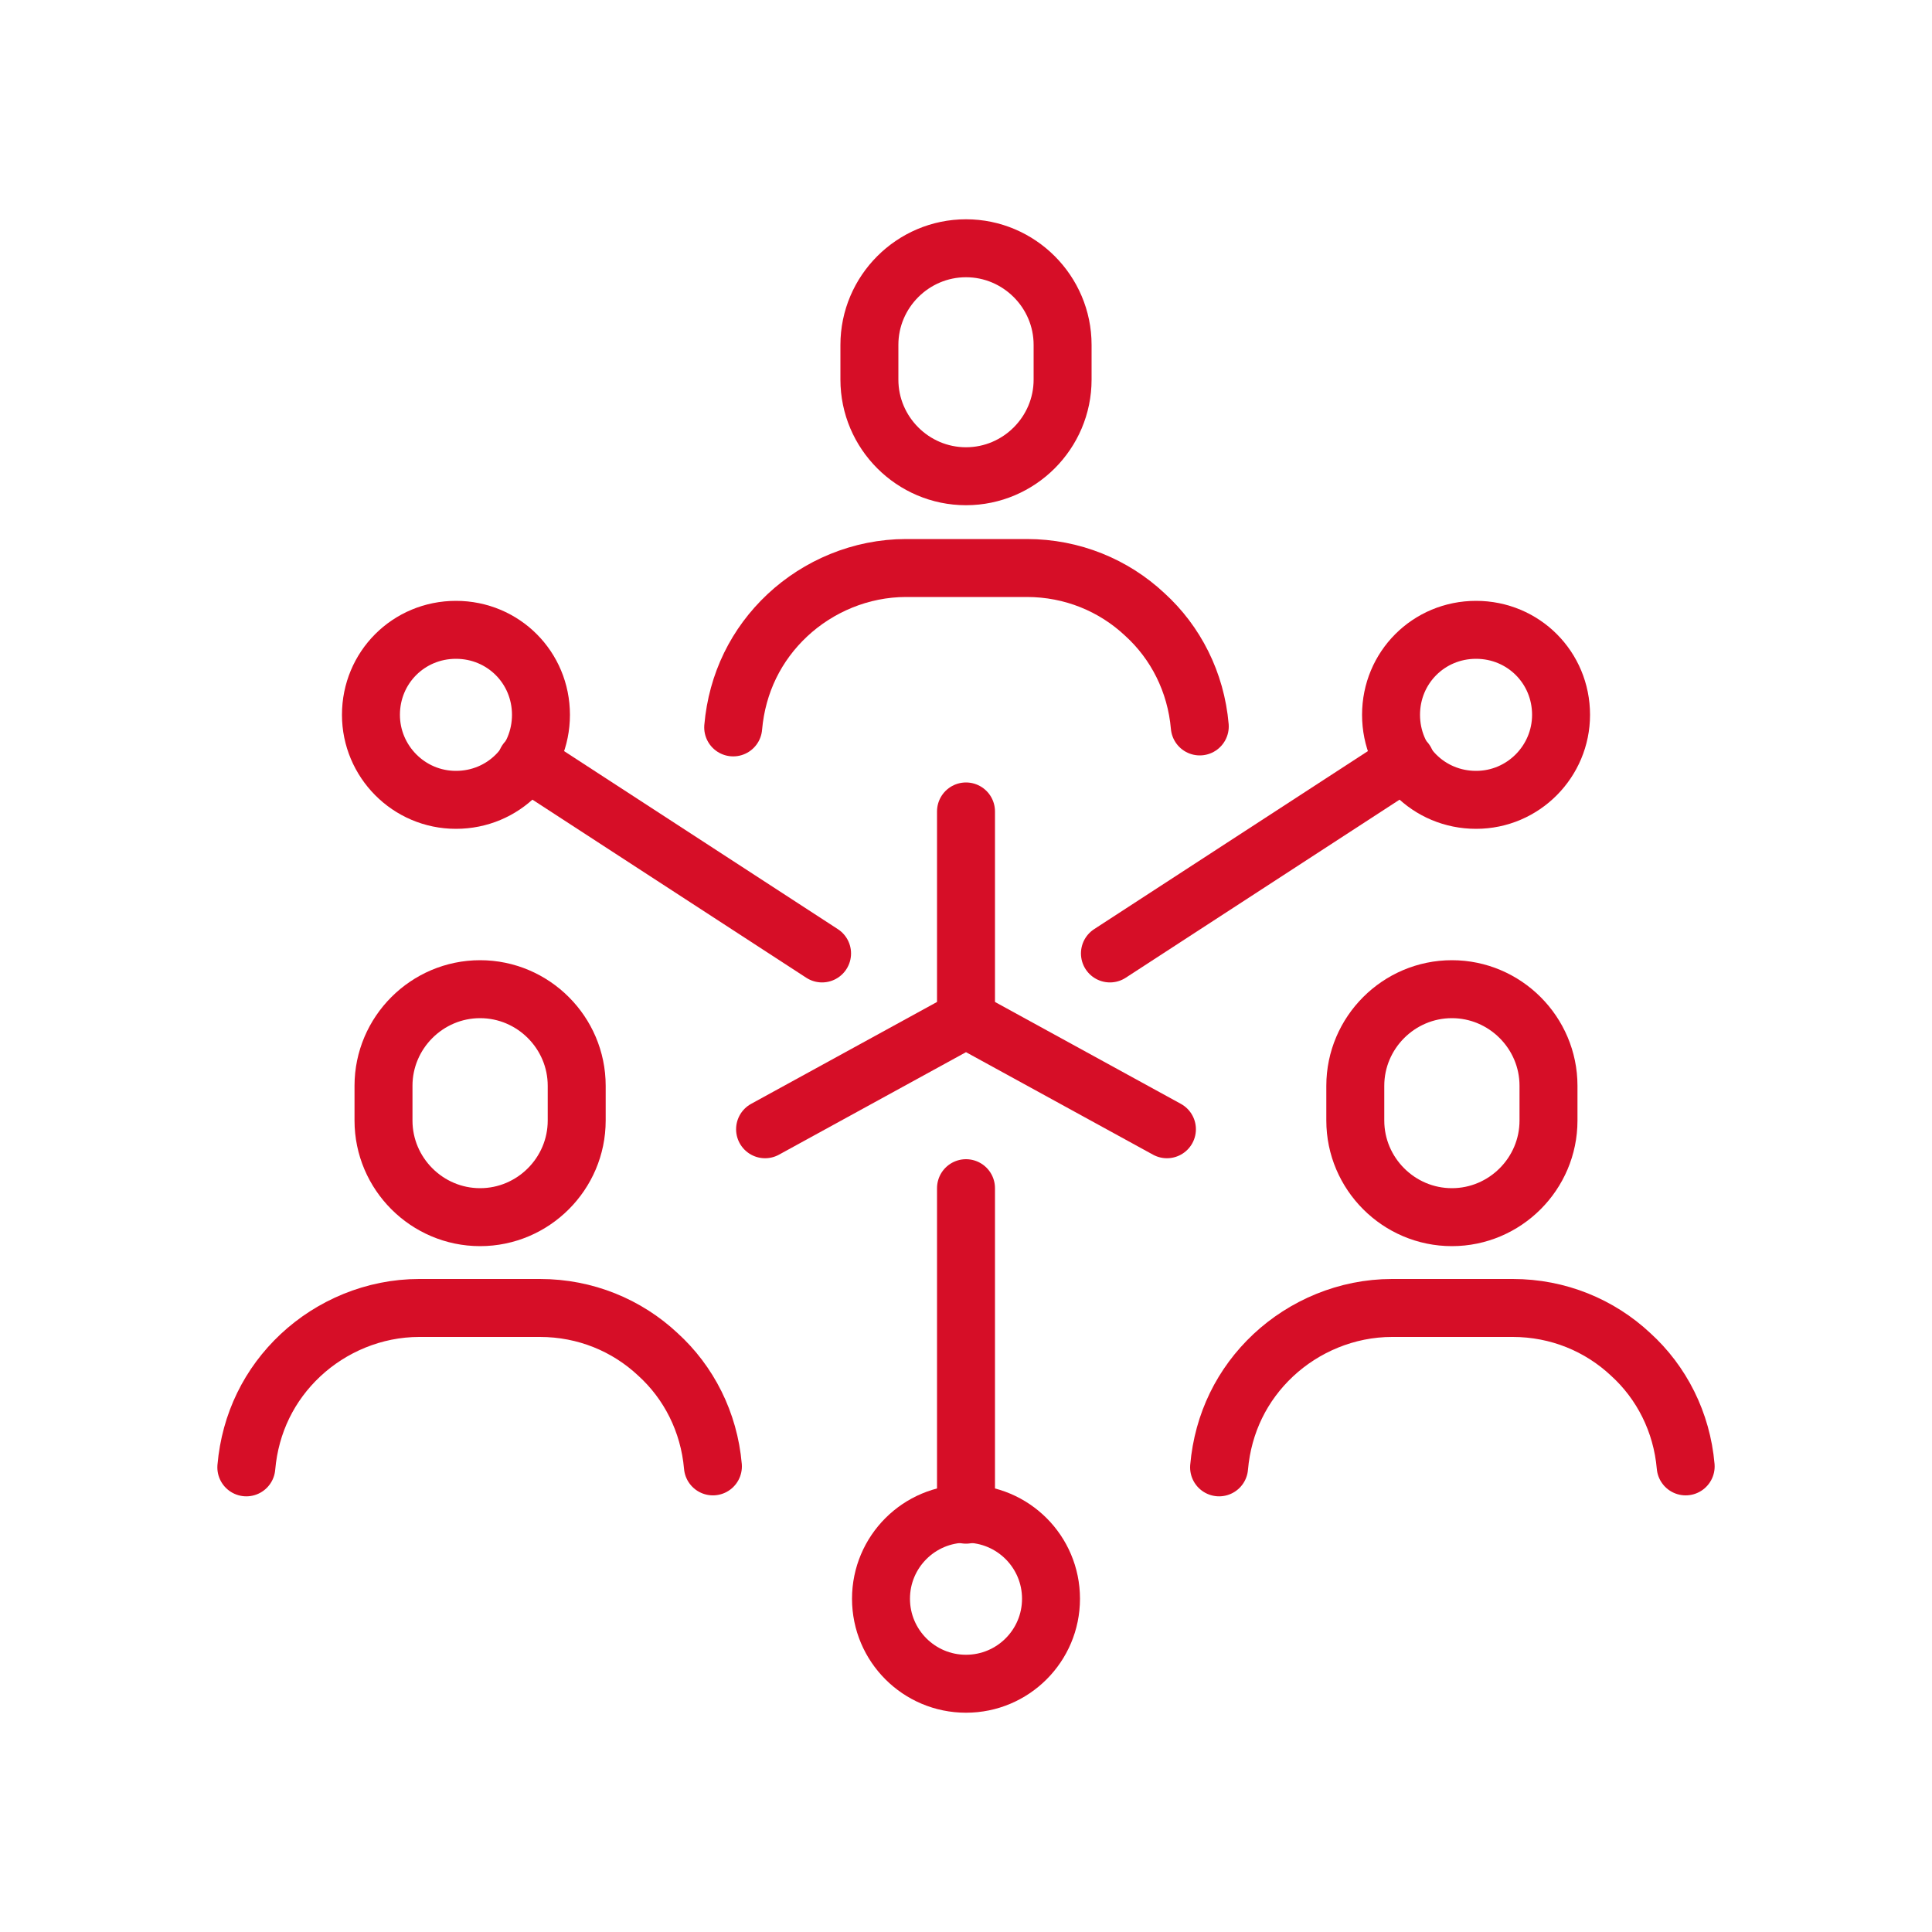
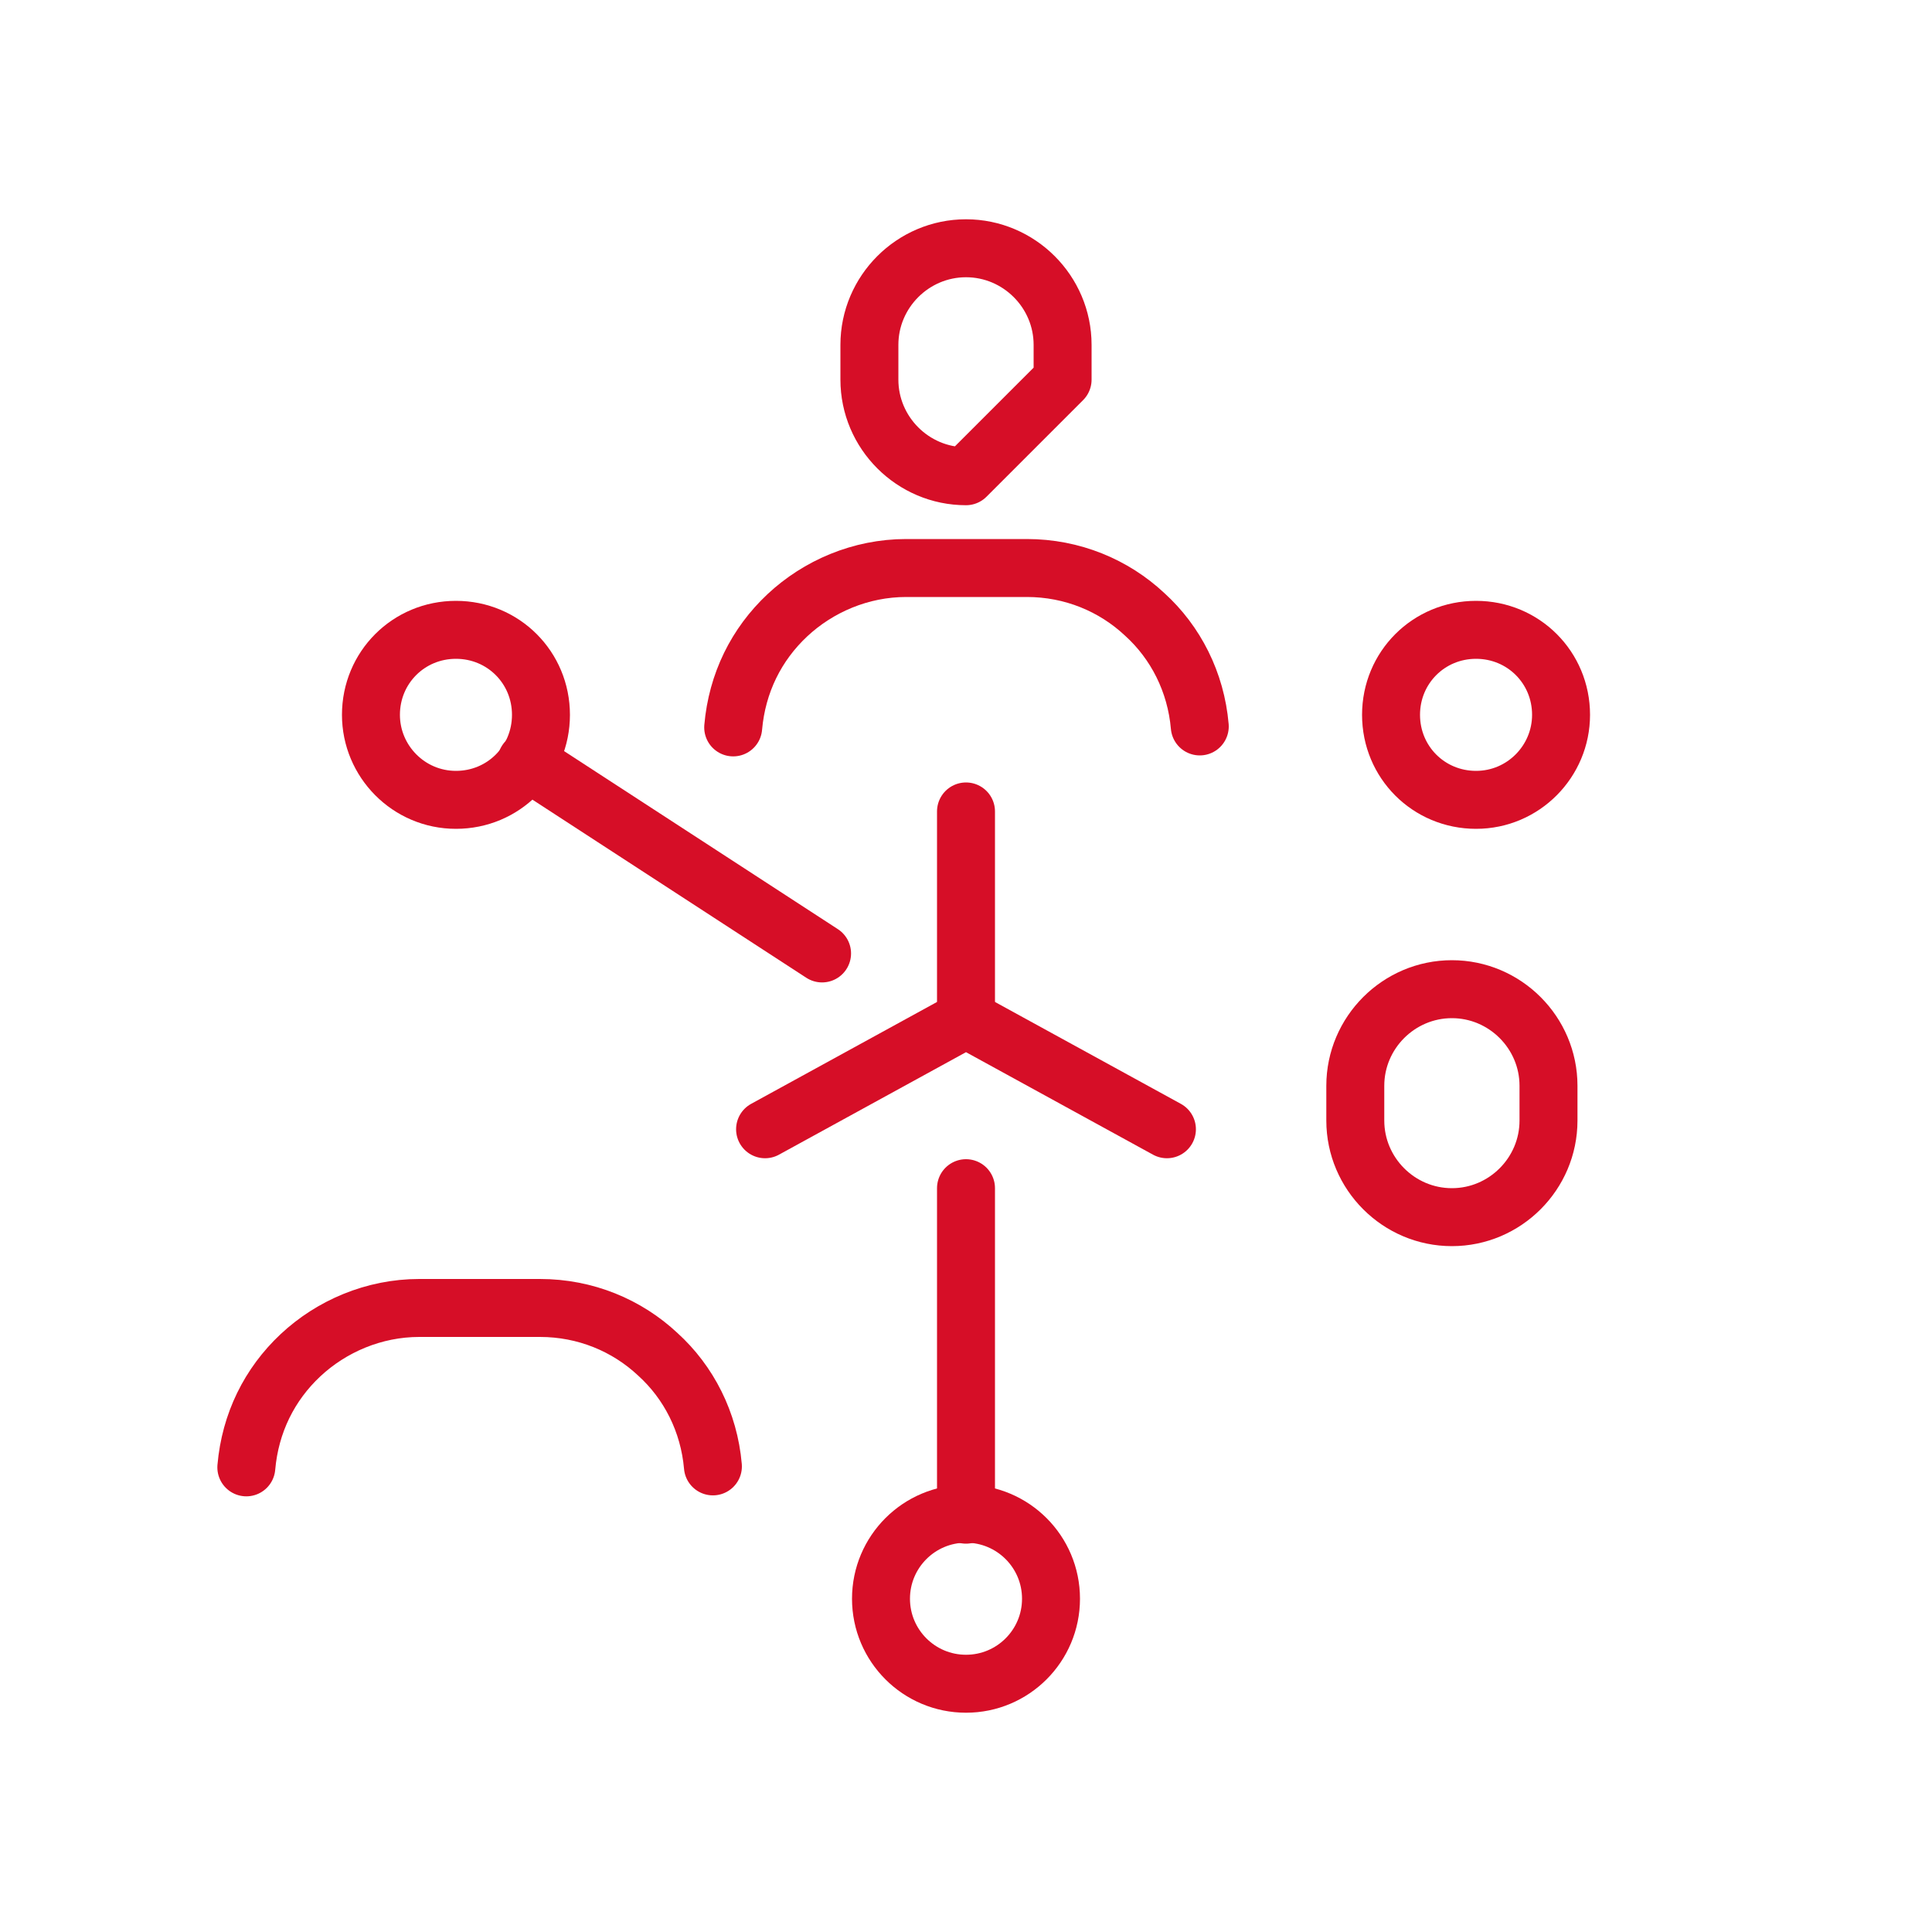
<svg xmlns="http://www.w3.org/2000/svg" version="1.1" viewBox="0 0 200 200">
  <defs>
    <style> .cls-1 { fill: none; stroke: #d60e27; stroke-linecap: round; stroke-linejoin: round; stroke-width: 6px; } </style>
  </defs>
  <g>
    <g id="Layer_1">
      <g>
        <g>
          <path class="cls-1" d="M75.9,75.3c.4-4.6,2.4-8.6,5.6-11.6,3.2-3,7.6-4.9,12.3-4.9h12.5c4.7,0,9,1.8,12.2,4.8,3.2,2.9,5.3,7,5.7,11.6" />
-           <path class="cls-1" d="M100,49.3h0c-5.5,0-10-4.5-10-10v-3.6c0-5.5,4.5-10,10-10h0c5.5,0,10,4.5,10,10v3.6c0,5.5-4.5,10-10,10Z" />
+           <path class="cls-1" d="M100,49.3h0c-5.5,0-10-4.5-10-10v-3.6c0-5.5,4.5-10,10-10h0c5.5,0,10,4.5,10,10v3.6Z" />
          <polyline class="cls-1" points="79.2 116.9 100 105.5 120.8 116.9" />
          <line class="cls-1" x1="100" y1="84" x2="100" y2="105.5" />
          <g>
-             <line class="cls-1" x1="145.5" y1="78.8" x2="114.9" y2="98.7" />
            <path class="cls-1" d="M161.6,74c0,4.8-3.9,8.8-8.8,8.8s-8.8-3.9-8.8-8.8,3.9-8.8,8.8-8.8,8.8,3.9,8.8,8.8Z" />
          </g>
          <line class="cls-1" x1="85.1" y1="98.7" x2="54.5" y2="78.8" />
          <path class="cls-1" d="M38.4,74c0,4.8,3.9,8.8,8.8,8.8s8.8-3.9,8.8-8.8-3.9-8.8-8.8-8.8-8.8,3.9-8.8,8.8Z" />
          <ellipse class="cls-1" cx="100" cy="165.5" rx="8.8" ry="8.8" />
          <line class="cls-1" x1="100" y1="156.8" x2="100" y2="123" />
        </g>
        <g>
          <path class="cls-1" d="M25.5,151.9c.4-4.6,2.4-8.6,5.6-11.6,3.2-3,7.6-4.9,12.3-4.9h12.5c4.7,0,9,1.8,12.2,4.8,3.2,2.9,5.3,7,5.7,11.6" />
-           <path class="cls-1" d="M49.7,126h0c-5.5,0-10-4.5-10-10v-3.6c0-5.5,4.5-10,10-10h0c5.5,0,10,4.5,10,10v3.6c0,5.5-4.5,10-10,10Z" />
-           <path class="cls-1" d="M126.2,151.9c.4-4.6,2.4-8.6,5.6-11.6,3.2-3,7.6-4.9,12.3-4.9h12.5c4.7,0,9,1.8,12.2,4.8,3.2,2.9,5.3,7,5.7,11.6" />
          <path class="cls-1" d="M150.3,126h0c-5.5,0-10-4.5-10-10v-3.6c0-5.5,4.5-10,10-10h0c5.5,0,10,4.5,10,10v3.6c0,5.5-4.5,10-10,10Z" />
        </g>
      </g>
    </g>
  </g>
</svg>